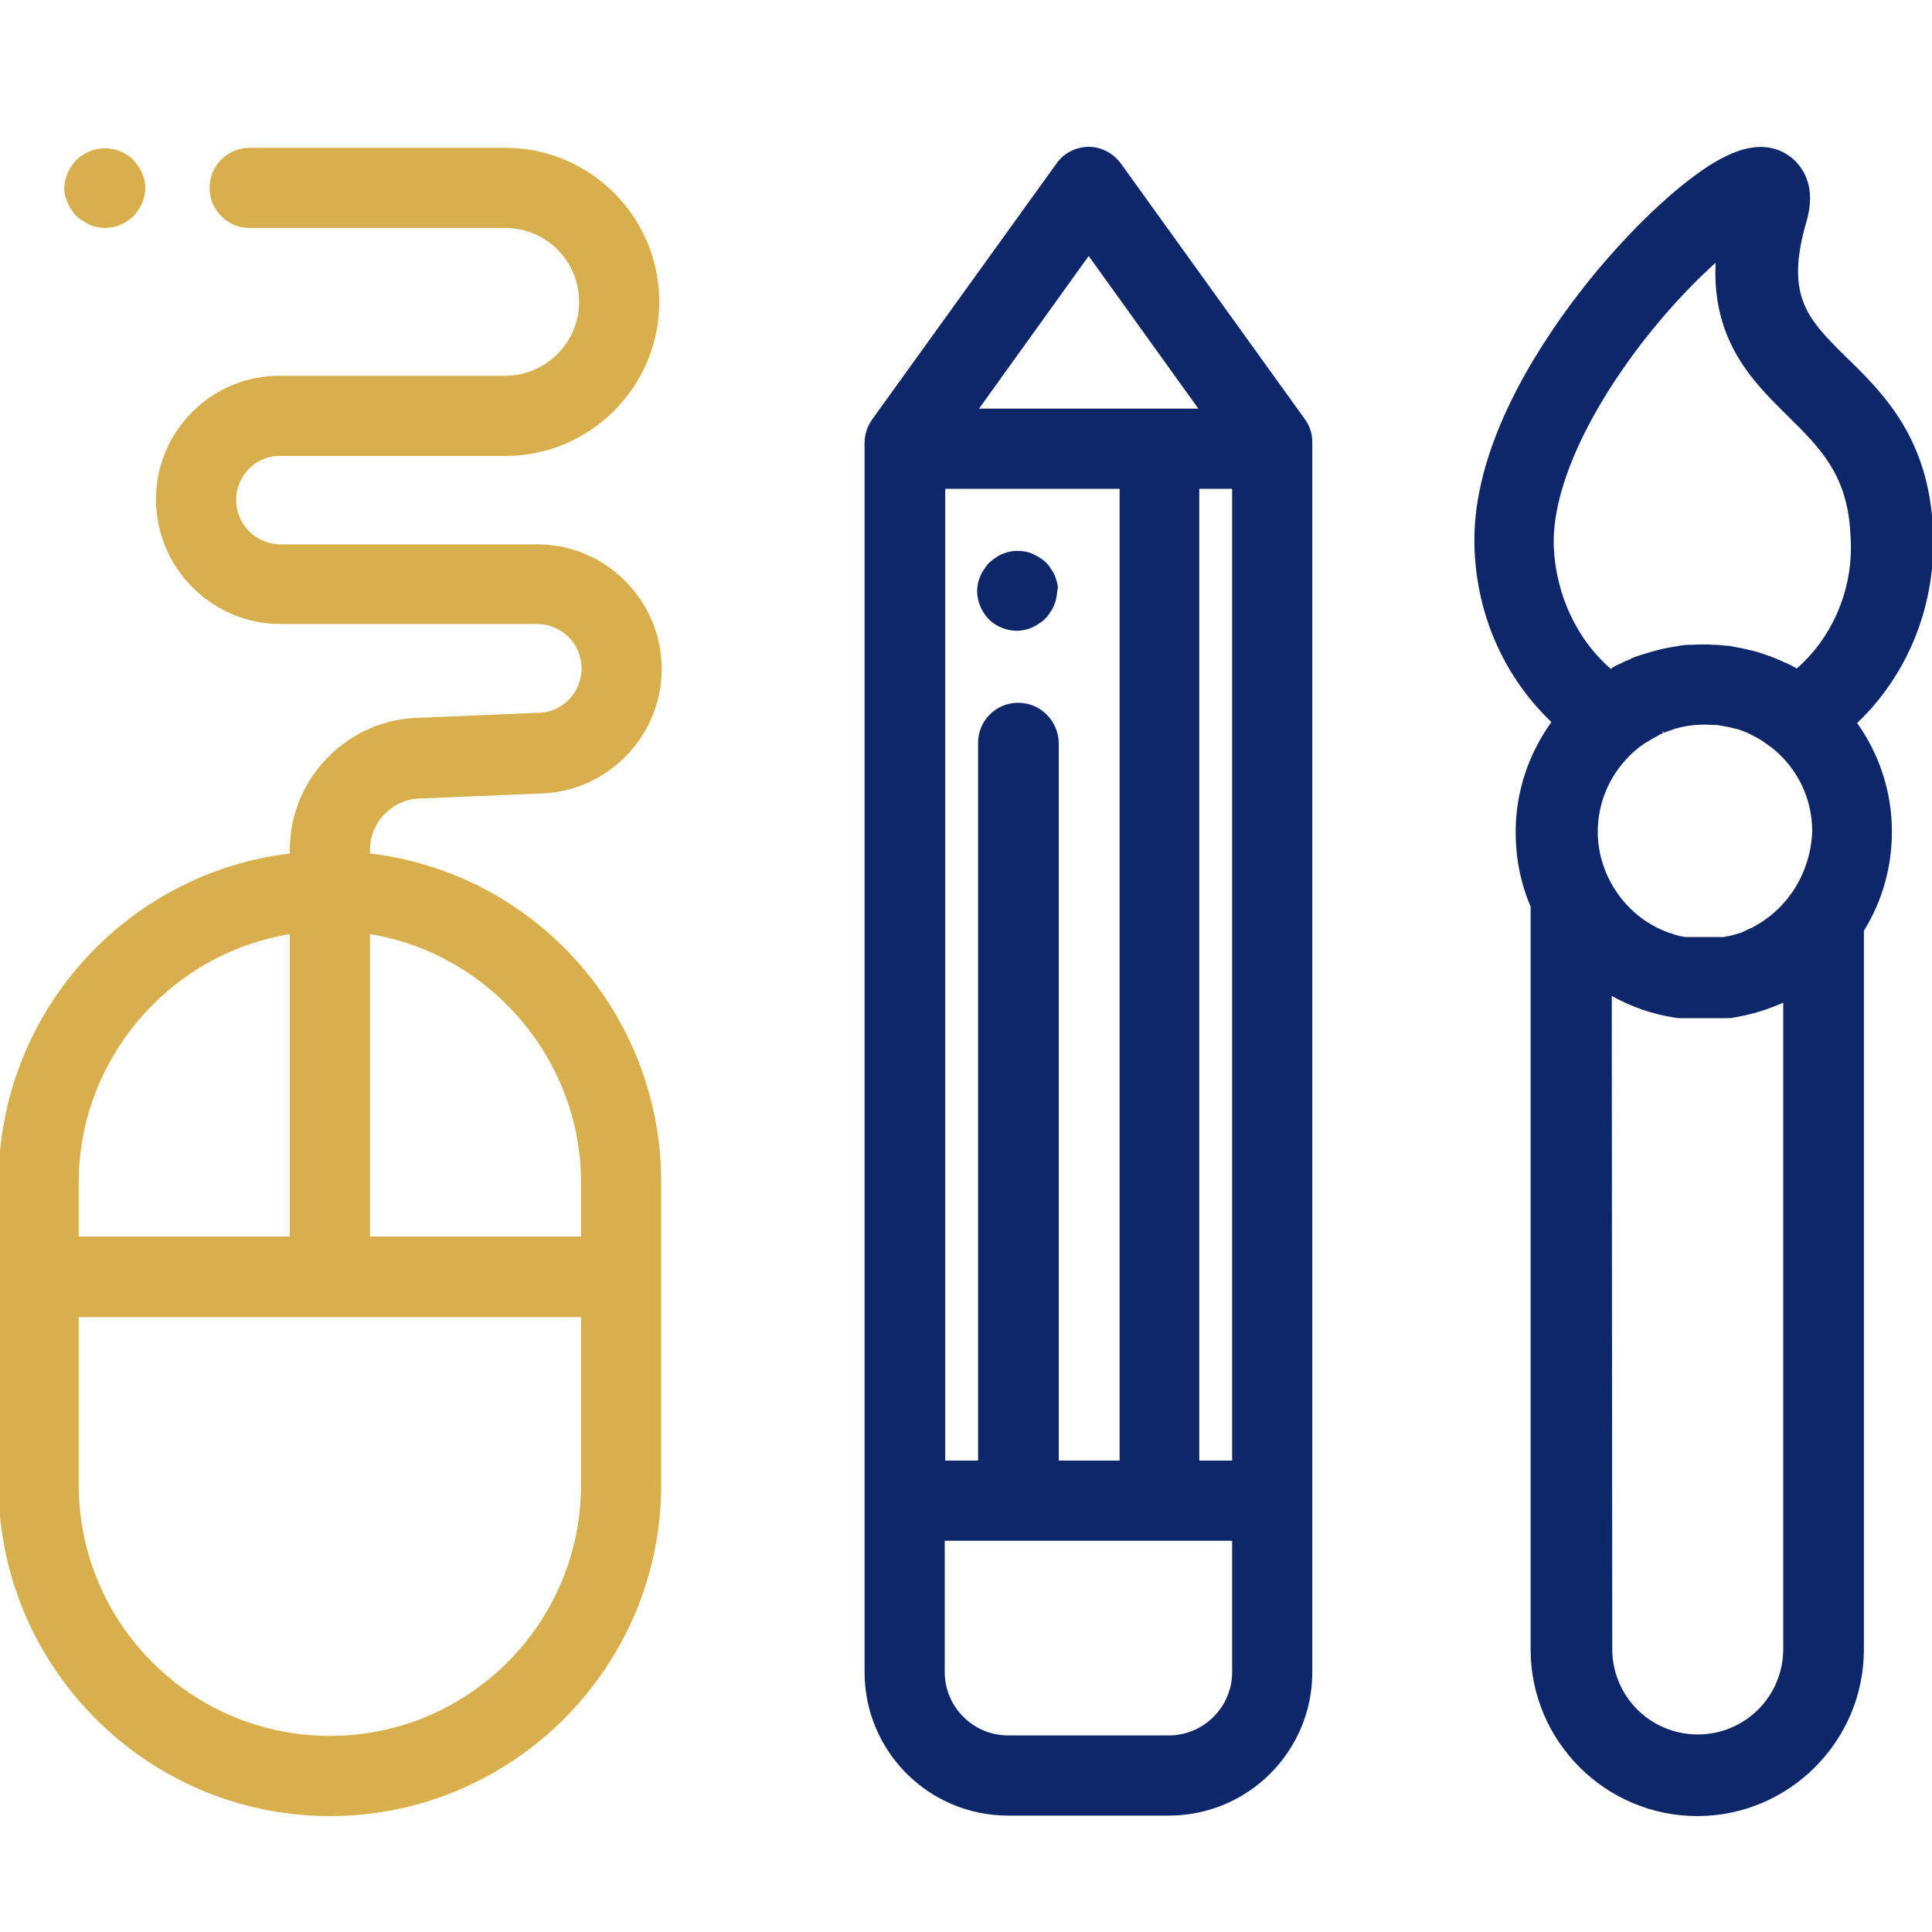
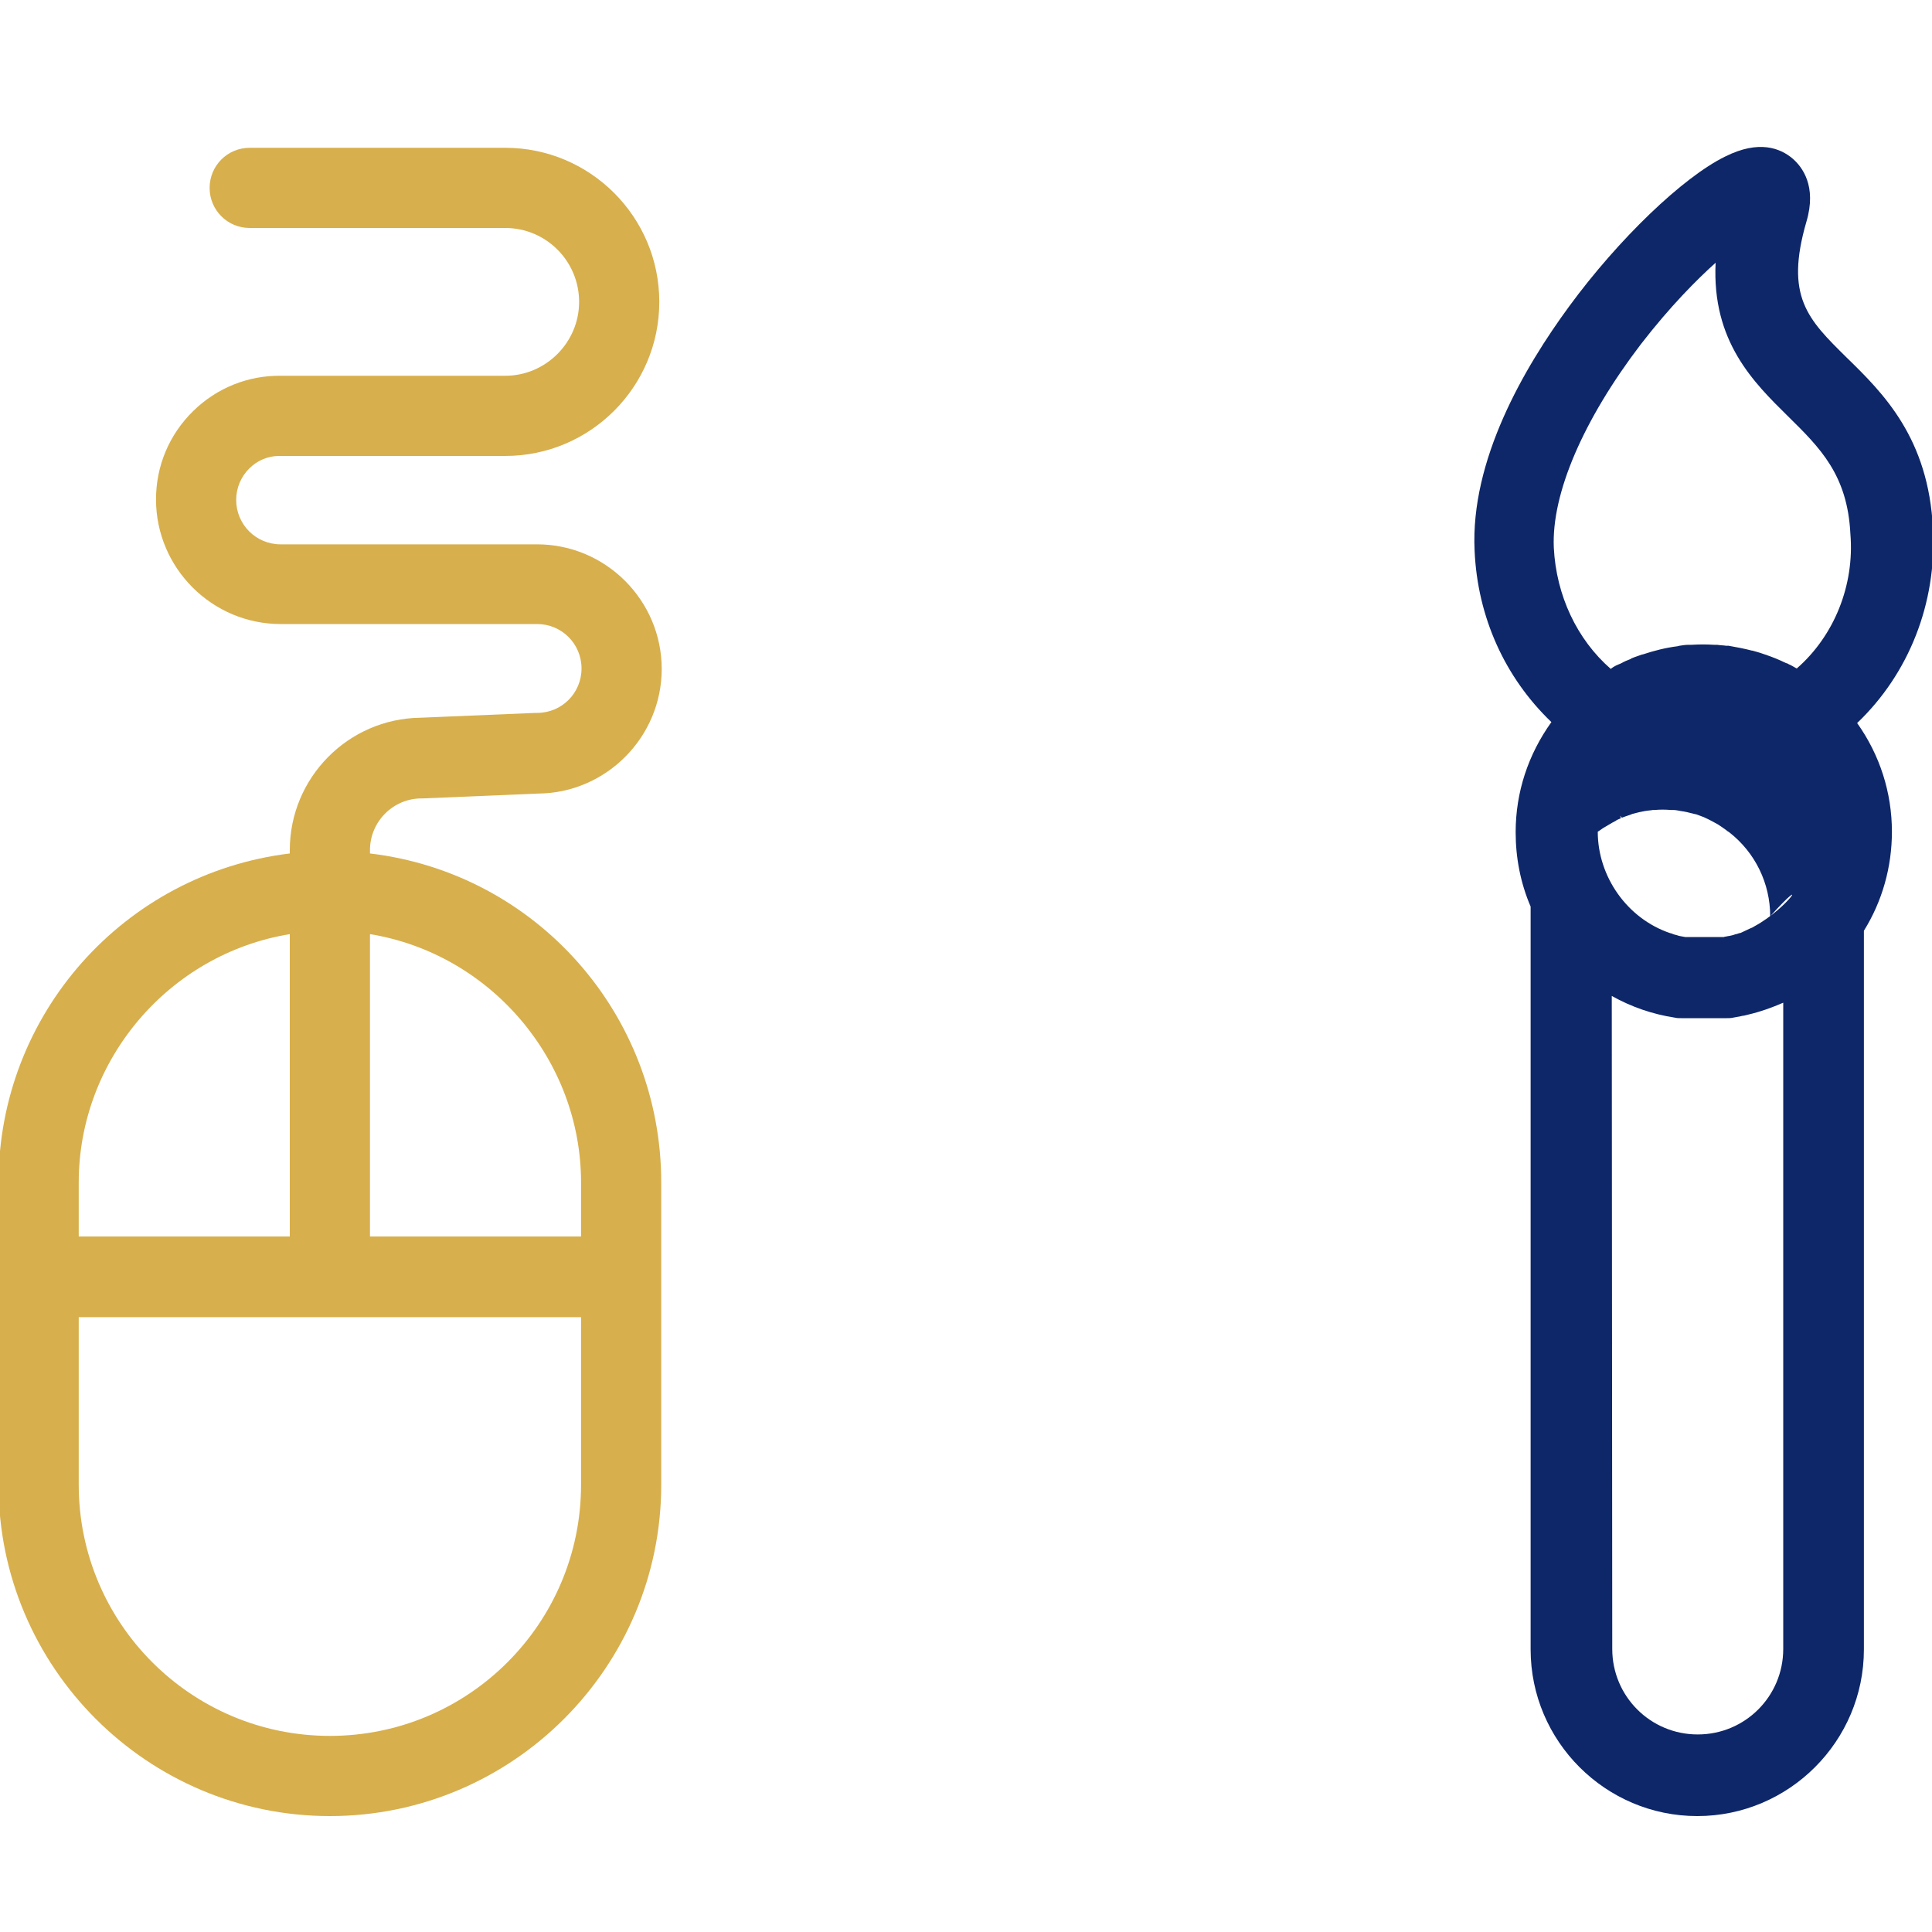
<svg xmlns="http://www.w3.org/2000/svg" version="1.1" id="Vrstva_1" x="0px" y="0px" viewBox="0 0 400 400" style="enable-background:new 0 0 400 400;" xml:space="preserve">
  <style type="text/css">
	.st0{fill:#0E2769;}
	.st1{fill:#D7AF4D;}
</style>
  <g>
-     <path class="st0" d="M232.1,33.9c-1.6-2.2-4.1-3.5-6.7-3.5s-5.2,1.3-6.7,3.5l-38.1,52.9c-1,1.4-1.6,3.1-1.6,4.9v254.5   c0,16.4,13.3,29.7,29.7,29.7H242c16.4,0,29.7-13.3,29.7-29.7V91.6c0-1.8-0.5-3.4-1.6-4.9L232.1,33.9z M255.1,101.2v201.2h-6.8   V101.2H255.1z M202.7,84.6L225.4,53l22.7,31.6H202.7z M210.8,145.5c-4.6,0-8.3,3.7-8.3,8.3v148.6h-6.8V101.2h36.1v201.2h-12.6   V153.8C219.1,149.2,215.4,145.5,210.8,145.5z M255.1,319v27.2c0,7.2-5.9,13.1-13.1,13.1h-33.3c-7.2,0-13.1-5.9-13.1-13.1V319H255.1   z" />
-     <path class="st0" d="M218.9,120.8c-0.1-0.5-0.3-1-0.5-1.6c-0.2-0.5-0.5-1-0.8-1.4c-0.3-0.5-0.6-0.9-1-1.3s-0.8-0.7-1.3-1   c-0.4-0.3-0.9-0.5-1.4-0.8c-0.5-0.2-1-0.4-1.6-0.5c-1.1-0.2-2.2-0.2-3.2,0c-0.5,0.1-1,0.3-1.6,0.5c-0.5,0.2-1,0.5-1.4,0.8   c-0.5,0.3-0.9,0.7-1.3,1c-0.4,0.4-0.7,0.8-1,1.3c-0.3,0.4-0.6,0.9-0.8,1.4s-0.4,1-0.5,1.5s-0.2,1.1-0.2,1.6c0,2.2,0.9,4.3,2.4,5.9   c1.5,1.5,3.7,2.4,5.9,2.4c0.5,0,1.1-0.1,1.6-0.2c0.5-0.1,1.1-0.3,1.5-0.5c0.5-0.2,1-0.5,1.4-0.8c0.5-0.3,0.9-0.6,1.3-1   c0.4-0.4,0.7-0.8,1-1.3c0.3-0.4,0.6-0.9,0.8-1.4s0.4-1,0.5-1.6c0.1-0.5,0.2-1.1,0.2-1.6C219.1,121.9,219,121.3,218.9,120.8z" />
    <path class="st1" d="M87.3,165.3c0.1,0,0.2,0,0.3,0l23.8-1c14.1-0.1,25.6-11.7,25.6-25.8c0-14.2-11.6-25.8-25.8-25.8H58.1   c-5.1,0-9.2-4.1-9.2-9.2c0-2.5,1-4.8,2.7-6.5s3.9-2.6,6.2-2.6h0.3h46.5c17.6,0,31.9-14.3,31.9-31.9s-14.3-31.9-31.9-31.9H51.7   c-4.6,0-8.3,3.7-8.3,8.3s3.7,8.3,8.3,8.3h52.9c8.5,0,15.3,6.9,15.3,15.3s-6.9,15.3-15.3,15.3H58.2c-6.8-0.1-13.3,2.5-18.2,7.3   c-5,4.9-7.7,11.4-7.7,18.3c0,14.2,11.6,25.8,25.8,25.8h53.1c5.1,0,9.2,4.1,9.2,9.2c0,5.1-4.1,9.2-9.2,9.2c-0.1,0-0.2,0-0.4,0   l-23.8,1C72.1,148.8,60,161,60,176v0.7c-34.4,4.2-60.3,33.4-60.3,68.1v62.6c0,37.8,30.8,68.6,68.6,68.6s68.6-30.8,68.6-68.6v-62.6   c0-34.8-25.9-64-60.3-68.1V176C76.6,170.1,81.4,165.3,87.3,165.3z M16.3,256v-11.2c0-25.4,18.7-47.3,43.7-51.4V256H16.3z    M120.3,244.8V256H76.6v-62.6C101.6,197.5,120.3,219.5,120.3,244.8z M120.3,272.7v34.7c0,28.7-23.3,52-52,52s-52-23.3-52-52v-34.7   H120.3z" />
-     <path class="st1" d="M14,42c0.2,0.5,0.5,1,0.8,1.4c0.3,0.5,0.6,0.9,1,1.3c0.4,0.4,0.8,0.7,1.3,1c0.4,0.3,0.9,0.5,1.4,0.8   c0.5,0.2,1,0.4,1.6,0.5c0.5,0.1,1.1,0.2,1.6,0.2c2.2,0,4.3-0.9,5.9-2.4c0.4-0.4,0.7-0.8,1-1.3s0.6-0.9,0.8-1.4   c0.2-0.5,0.4-1,0.5-1.6s0.2-1.1,0.2-1.6s-0.1-1.1-0.2-1.6l0,0c-0.1-0.5-0.3-1.1-0.5-1.5c-0.2-0.5-0.5-1-0.8-1.4s-0.6-0.9-1-1.3   c-1.5-1.5-3.7-2.4-5.9-2.4s-4.3,0.9-5.9,2.4c-0.4,0.4-0.7,0.8-1,1.3c-0.3,0.4-0.5,0.9-0.8,1.4c-0.2,0.5-0.4,1-0.5,1.6   c-0.1,0.5-0.2,1.1-0.2,1.6c0,0.6,0.1,1.1,0.2,1.6C13.6,40.9,13.8,41.5,14,42z" />
-     <path class="st0" d="M400.2,109.5c-0.9-18.8-10.3-28.1-17.9-35.5c-8-7.9-12.8-12.6-8.3-28.1c2.2-7.4-0.9-11.4-2.9-13.1   c-2.5-2.1-6.9-3.9-13.9-0.4c-8.8,4.3-22.1,17.1-32.3,31c-9.4,12.8-20.5,31.9-19.6,50.6c0.6,13.8,6.3,26.3,15.9,35.5   c-4.8,6.7-7.4,14.5-7.4,22.8c0,5.3,1,10.5,3.1,15.4v153.8c0,19,15.5,34.5,34.5,34.5s34.5-15.5,34.5-34.5V192.7   c3.8-6.1,5.8-13.2,5.8-20.5c0-8.1-2.5-15.9-7.2-22.5C395.2,139.5,401,124.9,400.2,109.5z M333.7,206.2c4.1,2.3,8.5,3.8,13.1,4.5   c0.4,0.1,0.8,0.1,1.3,0.1h9.4c0.4,0,0.9,0,1.3-0.1c0.5-0.1,1-0.2,1.6-0.3c0.3-0.1,0.7-0.1,1-0.2l0.4-0.1c2.6-0.6,5.1-1.5,7.4-2.5   v133.8c0,9.8-7.9,17.7-17.7,17.7c-9.8,0-17.7-7.9-17.7-17.7L333.7,206.2L333.7,206.2z M363.4,192.2L363.4,192.2L363.4,192.2   L363.4,192.2z M363.2,191.8l0.2,0.4l0,0L363.2,191.8c-0.3,0.2-0.5,0.3-0.8,0.4l-1.7,0.8c-0.2,0.1-0.4,0.2-0.6,0.2l-0.3,0.1   c-0.2,0.1-0.5,0.1-0.7,0.2l-0.3,0.1c-0.3,0.1-0.5,0.1-0.9,0.2h-0.1c-0.3,0.1-0.7,0.1-0.9,0.2h-8l0,0c-0.4-0.1-0.7-0.1-1.1-0.2   l-0.4-0.1c-0.2-0.1-0.4-0.1-0.7-0.2c-0.2-0.1-0.4-0.1-0.5-0.2l-0.4-0.1c-8.9-3-15-11.7-15-21c0-6.9,3.2-13.3,8.7-17.6   c0.2-0.1,0.4-0.3,0.6-0.4c0.4-0.3,0.7-0.5,1.1-0.7c0.2-0.1,0.3-0.2,0.5-0.3c0.5-0.3,1-0.6,1.6-0.9l0.1-0.1c0.3-0.1,0.6-0.3,0.9-0.4   l-0.2-0.5l0,0l0.4,0.4c0.5-0.2,1.1-0.4,1.7-0.6l0.5-0.2c0.4-0.1,0.8-0.2,1.2-0.3c0.3-0.1,0.6-0.1,0.9-0.2c0.2,0,0.4-0.1,0.6-0.1   c0.5-0.1,1-0.1,1.5-0.2h0.4c1.1-0.1,2-0.1,3.4,0c0.1,0,0.3,0,0.4,0c0.5,0,1,0.1,1.5,0.2c0.2,0,0.4,0.1,0.7,0.1   c0.3,0.1,0.6,0.1,0.9,0.2c0.4,0.1,0.8,0.2,1.2,0.3l0.5,0.1c0.5,0.2,1.1,0.4,1.6,0.6l0.2,0.1c0.9,0.4,1.8,0.9,2.7,1.4l0.6,0.4   c0.3,0.2,0.7,0.5,1,0.7c0.2,0.2,0.4,0.3,0.7,0.5c5.4,4.2,8.5,10.6,8.5,17.4C374.9,180.4,370.4,187.9,363.2,191.8z M372,138.4   l-0.2-0.1c-0.4-0.2-0.8-0.5-1.3-0.7l-0.2-0.1c-0.2-0.1-0.3-0.2-0.5-0.2c-1.4-0.7-2.9-1.3-4.4-1.8l-0.3-0.1   c-0.8-0.3-1.6-0.5-2.3-0.7h-0.1c-1.5-0.4-3.1-0.7-4.8-1c-0.1,0-0.2,0-0.3,0h-0.2c-0.6-0.1-1.3-0.1-1.9-0.2c-0.2,0-0.4,0-0.6,0   c-1.7-0.1-2.9-0.1-4.7,0h-0.6c-0.6,0-1.3,0.1-1.9,0.2l-0.4,0.1c-2.4,0.3-4.8,0.9-7.2,1.7H340c-0.8,0.3-1.5,0.5-2.2,0.8   c-0.1,0-0.1,0-0.1,0.1c-0.8,0.3-1.5,0.6-2.2,1l-0.5,0.2c-0.5,0.2-1,0.5-1.4,0.8l-0.1,0.1c-7-6.1-11.3-15.2-11.8-25.1   c-0.5-11.2,6.1-26.5,18-42.1c6.1-7.9,11.7-13.5,15.5-16.9c-0.8,16.3,7.9,24.8,15,31.8c6.6,6.5,12.3,12.1,12.9,24.3   C384,121.2,379.7,131.7,372,138.4z" />
+     <path class="st0" d="M400.2,109.5c-0.9-18.8-10.3-28.1-17.9-35.5c-8-7.9-12.8-12.6-8.3-28.1c2.2-7.4-0.9-11.4-2.9-13.1   c-2.5-2.1-6.9-3.9-13.9-0.4c-8.8,4.3-22.1,17.1-32.3,31c-9.4,12.8-20.5,31.9-19.6,50.6c0.6,13.8,6.3,26.3,15.9,35.5   c-4.8,6.7-7.4,14.5-7.4,22.8c0,5.3,1,10.5,3.1,15.4v153.8c0,19,15.5,34.5,34.5,34.5s34.5-15.5,34.5-34.5V192.7   c3.8-6.1,5.8-13.2,5.8-20.5c0-8.1-2.5-15.9-7.2-22.5C395.2,139.5,401,124.9,400.2,109.5z M333.7,206.2c4.1,2.3,8.5,3.8,13.1,4.5   c0.4,0.1,0.8,0.1,1.3,0.1h9.4c0.4,0,0.9,0,1.3-0.1c0.5-0.1,1-0.2,1.6-0.3c0.3-0.1,0.7-0.1,1-0.2l0.4-0.1c2.6-0.6,5.1-1.5,7.4-2.5   v133.8c0,9.8-7.9,17.7-17.7,17.7c-9.8,0-17.7-7.9-17.7-17.7L333.7,206.2L333.7,206.2z M363.4,192.2L363.4,192.2L363.4,192.2   L363.4,192.2z M363.2,191.8l0.2,0.4l0,0L363.2,191.8c-0.3,0.2-0.5,0.3-0.8,0.4l-1.7,0.8c-0.2,0.1-0.4,0.2-0.6,0.2l-0.3,0.1   c-0.2,0.1-0.5,0.1-0.7,0.2l-0.3,0.1c-0.3,0.1-0.5,0.1-0.9,0.2h-0.1c-0.3,0.1-0.7,0.1-0.9,0.2h-8l0,0c-0.4-0.1-0.7-0.1-1.1-0.2   l-0.4-0.1c-0.2-0.1-0.4-0.1-0.7-0.2c-0.2-0.1-0.4-0.1-0.5-0.2l-0.4-0.1c-8.9-3-15-11.7-15-21c0.2-0.1,0.4-0.3,0.6-0.4c0.4-0.3,0.7-0.5,1.1-0.7c0.2-0.1,0.3-0.2,0.5-0.3c0.5-0.3,1-0.6,1.6-0.9l0.1-0.1c0.3-0.1,0.6-0.3,0.9-0.4   l-0.2-0.5l0,0l0.4,0.4c0.5-0.2,1.1-0.4,1.7-0.6l0.5-0.2c0.4-0.1,0.8-0.2,1.2-0.3c0.3-0.1,0.6-0.1,0.9-0.2c0.2,0,0.4-0.1,0.6-0.1   c0.5-0.1,1-0.1,1.5-0.2h0.4c1.1-0.1,2-0.1,3.4,0c0.1,0,0.3,0,0.4,0c0.5,0,1,0.1,1.5,0.2c0.2,0,0.4,0.1,0.7,0.1   c0.3,0.1,0.6,0.1,0.9,0.2c0.4,0.1,0.8,0.2,1.2,0.3l0.5,0.1c0.5,0.2,1.1,0.4,1.6,0.6l0.2,0.1c0.9,0.4,1.8,0.9,2.7,1.4l0.6,0.4   c0.3,0.2,0.7,0.5,1,0.7c0.2,0.2,0.4,0.3,0.7,0.5c5.4,4.2,8.5,10.6,8.5,17.4C374.9,180.4,370.4,187.9,363.2,191.8z M372,138.4   l-0.2-0.1c-0.4-0.2-0.8-0.5-1.3-0.7l-0.2-0.1c-0.2-0.1-0.3-0.2-0.5-0.2c-1.4-0.7-2.9-1.3-4.4-1.8l-0.3-0.1   c-0.8-0.3-1.6-0.5-2.3-0.7h-0.1c-1.5-0.4-3.1-0.7-4.8-1c-0.1,0-0.2,0-0.3,0h-0.2c-0.6-0.1-1.3-0.1-1.9-0.2c-0.2,0-0.4,0-0.6,0   c-1.7-0.1-2.9-0.1-4.7,0h-0.6c-0.6,0-1.3,0.1-1.9,0.2l-0.4,0.1c-2.4,0.3-4.8,0.9-7.2,1.7H340c-0.8,0.3-1.5,0.5-2.2,0.8   c-0.1,0-0.1,0-0.1,0.1c-0.8,0.3-1.5,0.6-2.2,1l-0.5,0.2c-0.5,0.2-1,0.5-1.4,0.8l-0.1,0.1c-7-6.1-11.3-15.2-11.8-25.1   c-0.5-11.2,6.1-26.5,18-42.1c6.1-7.9,11.7-13.5,15.5-16.9c-0.8,16.3,7.9,24.8,15,31.8c6.6,6.5,12.3,12.1,12.9,24.3   C384,121.2,379.7,131.7,372,138.4z" />
  </g>
</svg>